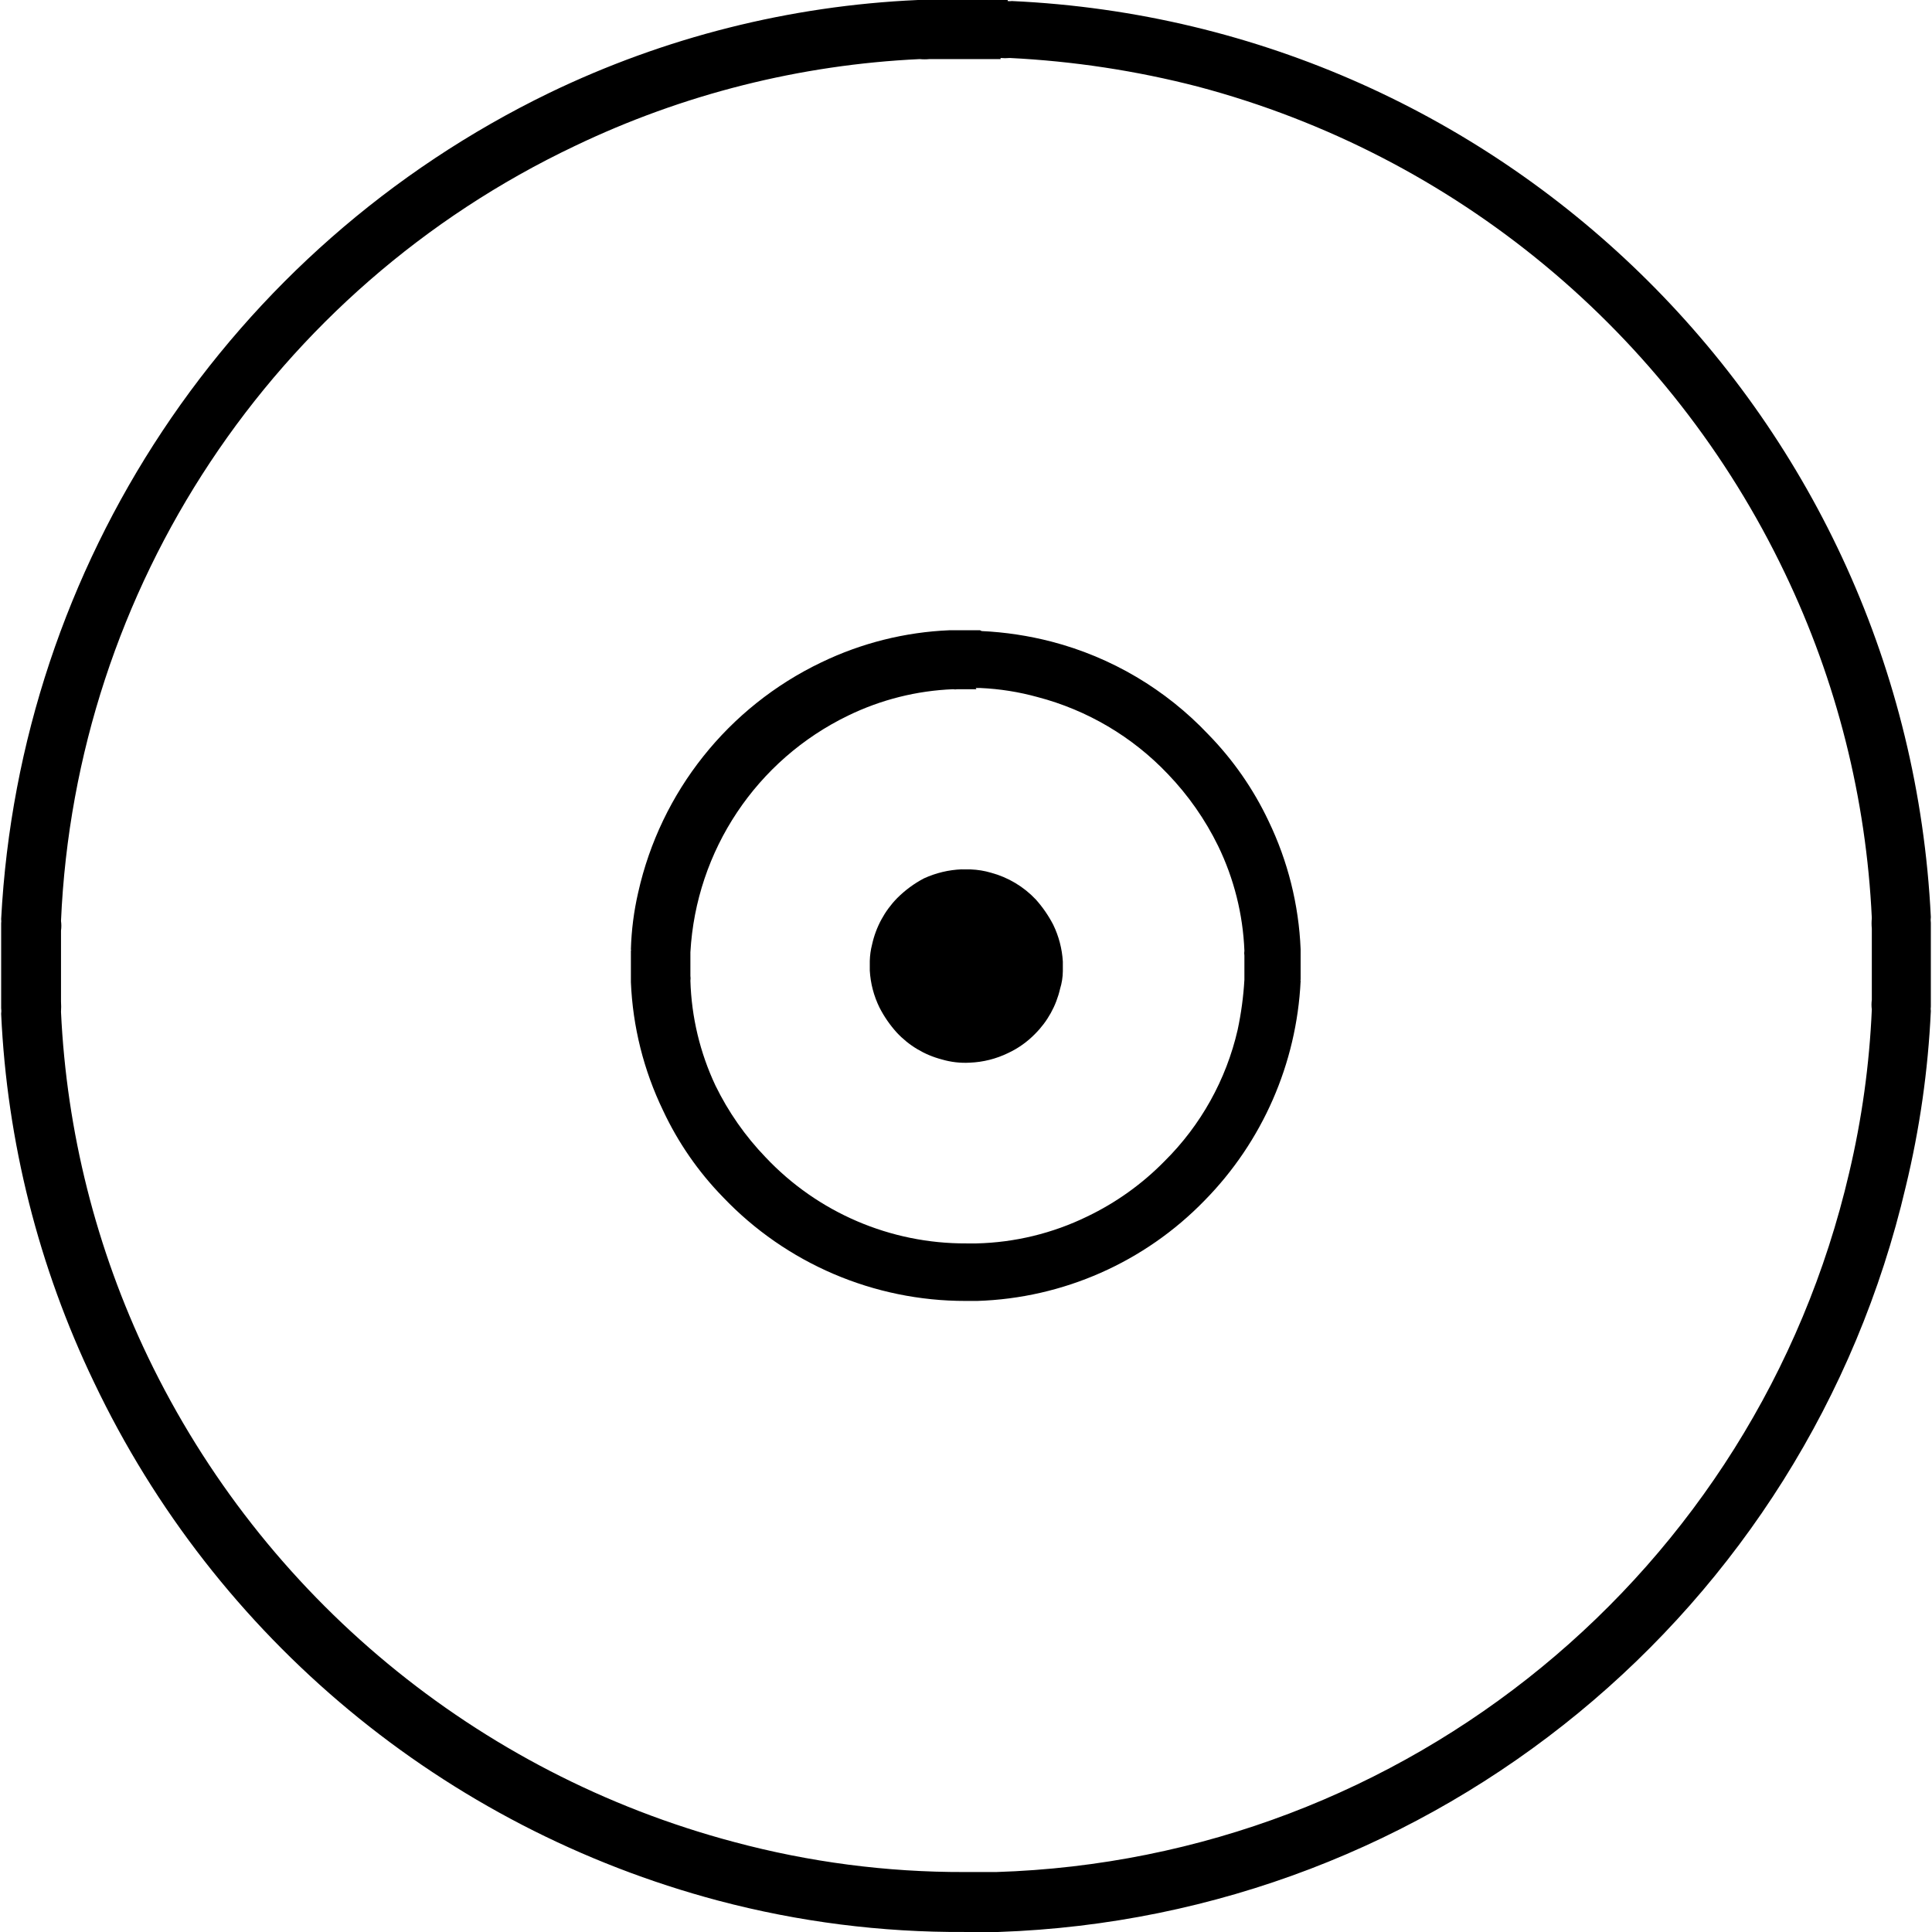
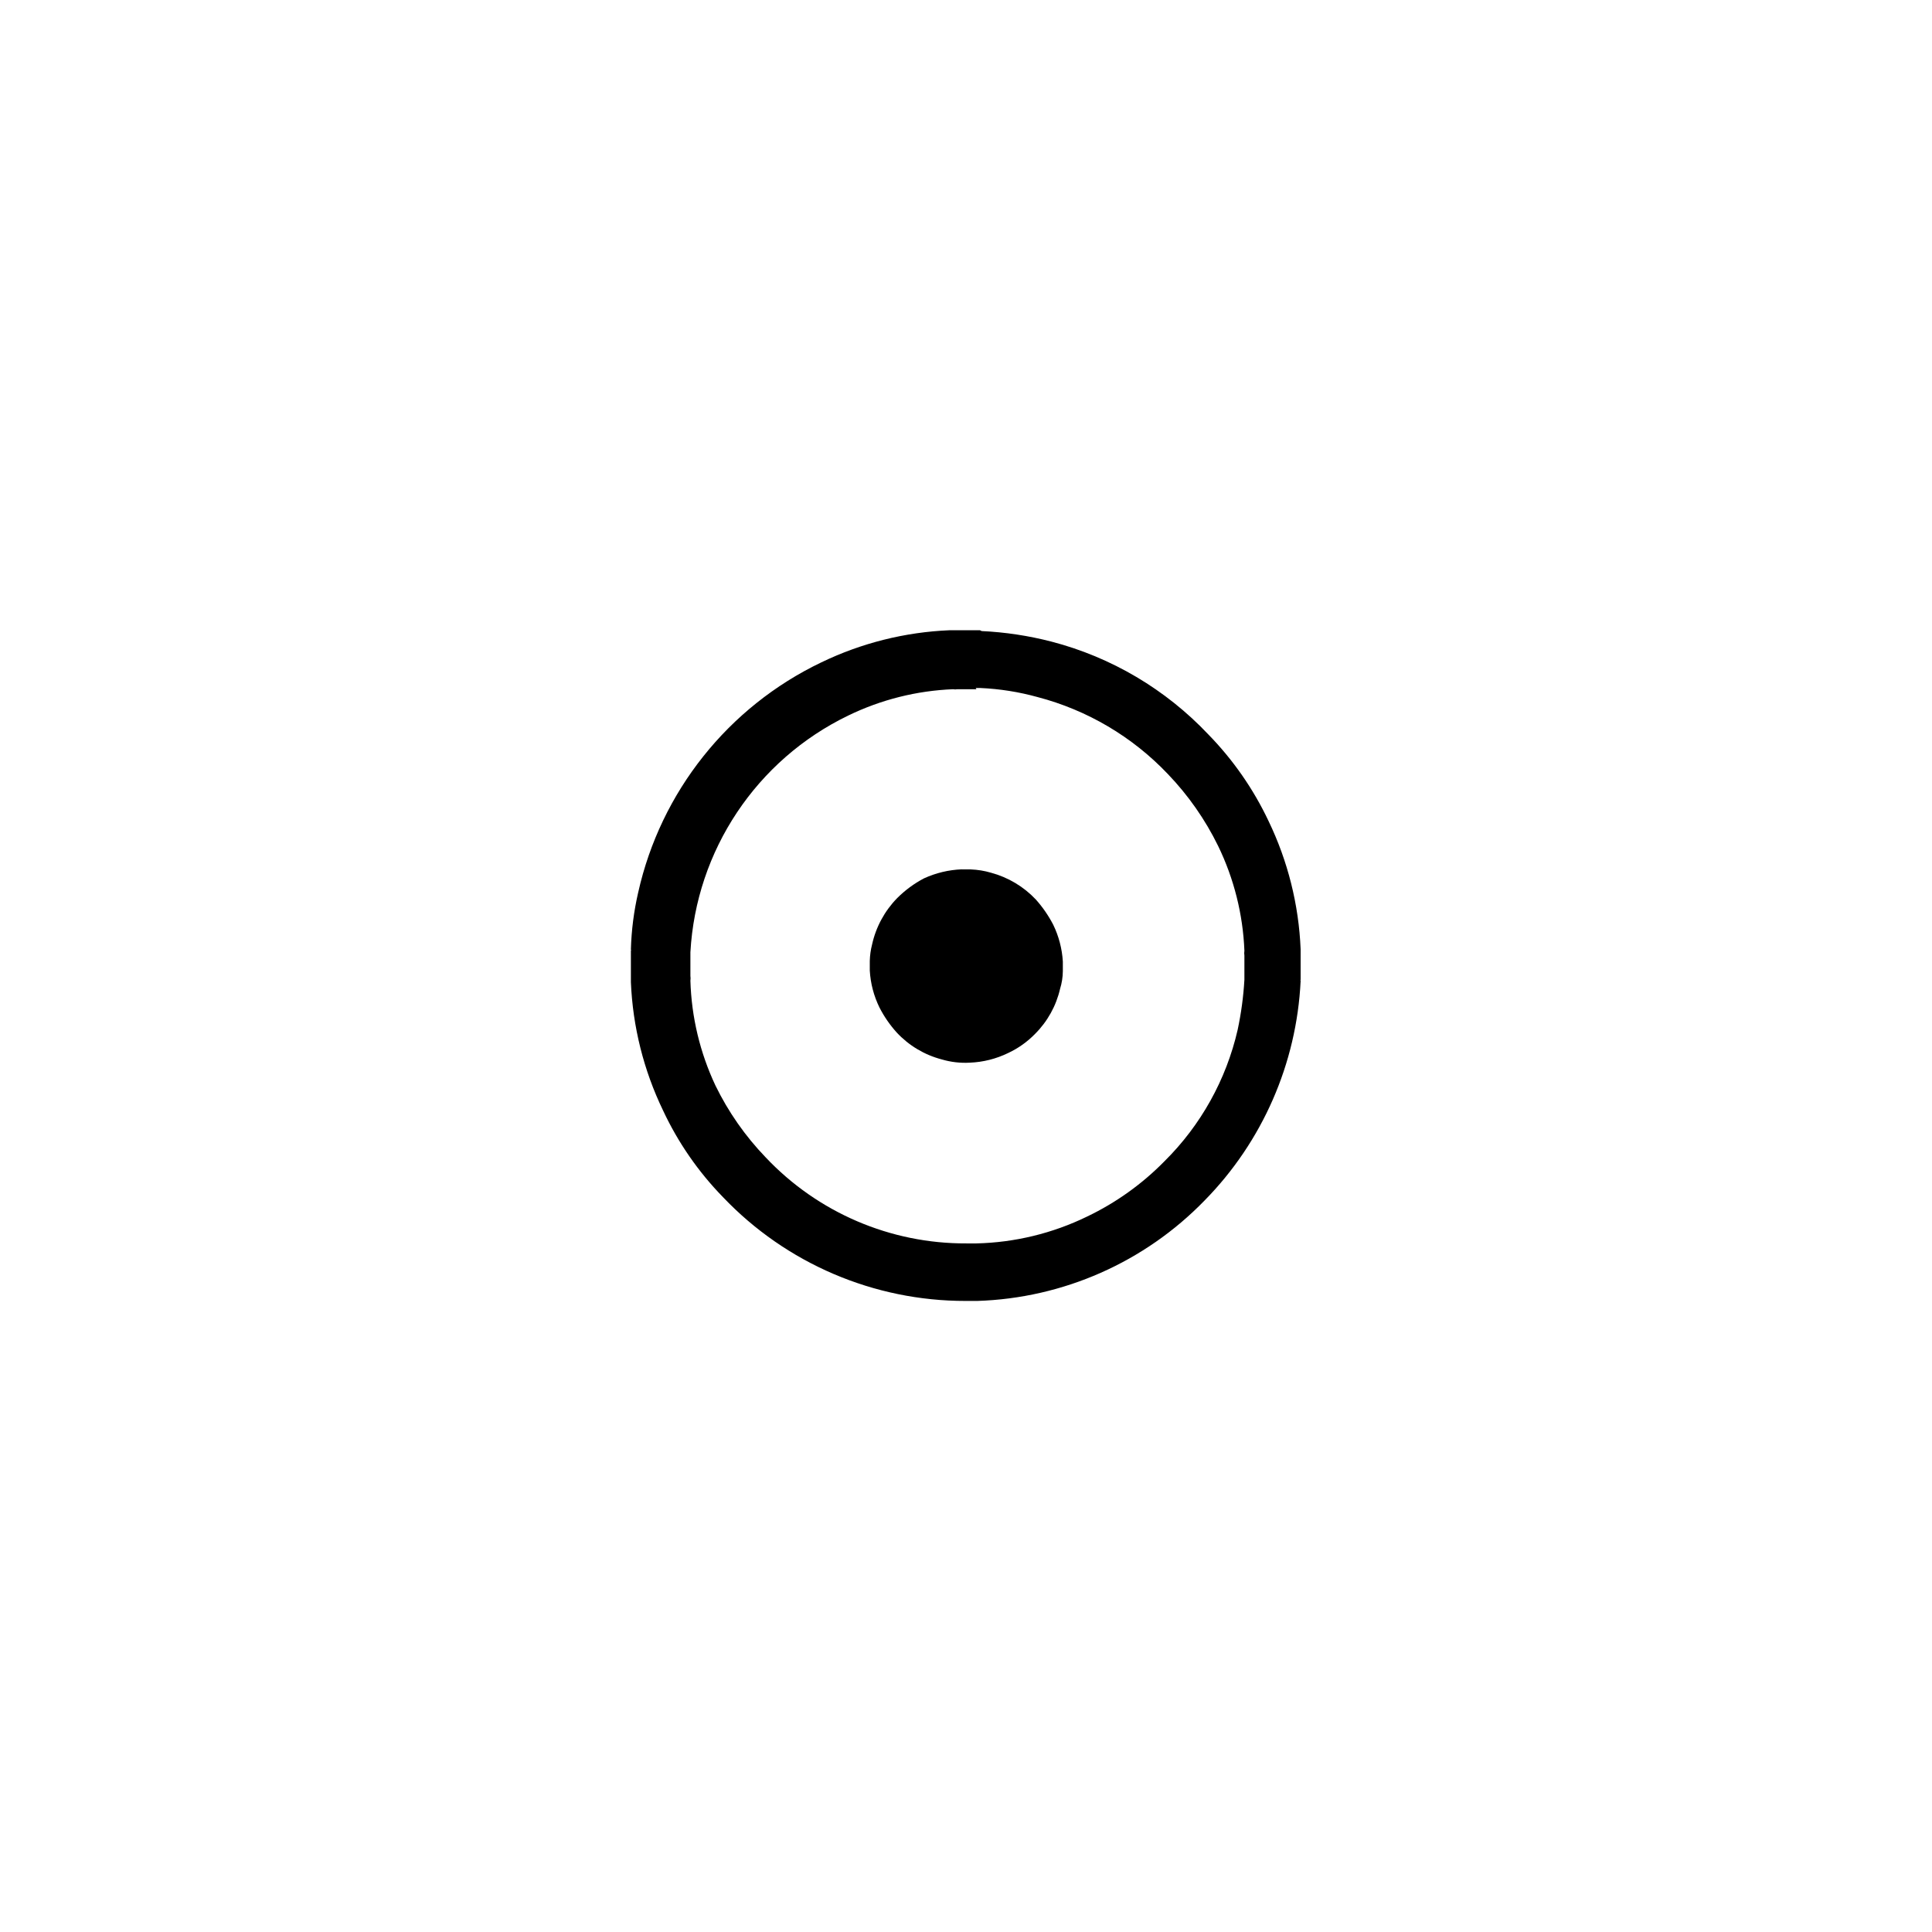
<svg xmlns="http://www.w3.org/2000/svg" version="1.1" id="Ebene_1" x="0px" y="0px" viewBox="0 0 80 80" style="enable-background:new 0 0 80 80;" xml:space="preserve">
  <style type="text/css">
	.st0{fill:none;}
</style>
  <rect id="Rectangle_1" class="st0" width="80" height="80" />
  <g id="Group_5">
-     <path id="Path_24" d="M41.43,2.401c0.128,0.012,0.256,0.012,0.384,0c2.627,0.13,5.235,0.526,7.782,1.184   c10.666,2.825,19.555,10.19,24.312,20.146c2.145,4.473,3.369,9.331,3.6,14.286c-0.014,0.145-0.014,0.291,0,0.436v2.948   c-0.018,0.133-0.018,0.267,0,0.4c-0.099,2.276-0.412,4.537-0.936,6.754c-3.851,16.544-18.347,28.429-35.324,28.962h-1.31   c-3.224,0.009-6.434-0.41-9.548-1.246c-10.635-2.826-19.5-10.165-24.264-20.084c-2.145-4.473-3.369-9.331-3.6-14.286   c0.009-0.145,0.009-0.291,0-0.436v-2.93c0.019-0.133,0.019-0.267,0-0.4c0.601-13.81,8.786-26.157,21.272-32.088   c4.473-2.145,9.331-3.369,14.286-3.6c0.133,0.013,0.267,0.013,0.4,0h2.95 M41.73,0.001h-3.74   c-5.289,0.236-10.474,1.543-15.242,3.844c-13.234,6.418-21.93,19.525-22.7,34.212c0.008,0.058,0.008,0.118,0,0.176v3.512   c0.011,0.079,0.011,0.159,0,0.238c0.242,5.291,1.549,10.478,3.844,15.252c5.048,10.603,14.5,18.452,25.85,21.466   c3.328,0.881,6.758,1.318,10.2,1.298h1.4C59.4,79.377,74.799,66.726,78.914,49.133c0.577-2.385,0.925-4.82,1.038-7.272   c-0.009-0.058-0.009-0.118,0-0.176v-3.472c-0.011-0.079-0.011-0.159,0-0.238C78.941,17.412,62.464,0.988,41.898,0.043   c-0.058,0.009-0.118,0.009-0.176,0L41.73,0.001z" />
    <path id="Path_25" d="M40.402,28.489h0.2c0.798,0.036,1.589,0.161,2.358,0.374c2.062,0.539,3.933,1.644,5.4,3.19   c0.842,0.877,1.543,1.88,2.078,2.972c0.659,1.357,1.03,2.835,1.09,4.342c-0.011,0.066-0.011,0.134,0,0.2v1   c-0.04,0.699-0.134,1.393-0.28,2.078c-0.474,2.061-1.522,3.945-3.024,5.434c-0.928,0.947-2.014,1.724-3.21,2.296   c-1.43,0.696-2.993,1.075-4.582,1.112h-0.416c-3.145,0.014-6.154-1.276-8.312-3.564c-0.844-0.876-1.545-1.879-2.078-2.972   c-0.641-1.361-0.994-2.839-1.038-4.342c0.01-0.066,0.01-0.134,0-0.2v-0.98c0.235-4.212,2.737-7.965,6.536-9.8   c1.357-0.659,2.835-1.03,4.342-1.09c0.058,0.012,0.118,0.012,0.176,0h0.79 M40.578,26.097H39.32   c-1.842,0.076-3.649,0.529-5.31,1.33c-3.856,1.845-6.651,5.357-7.584,9.528c-0.179,0.774-0.28,1.564-0.302,2.358   c0.011,0.019,0.011,0.043,0,0.062v1.294c0.076,1.842,0.529,3.649,1.33,5.31c0.62,1.327,1.459,2.541,2.482,3.59   c2.619,2.751,6.252,4.305,10.05,4.3h0.478c3.558-0.112,6.932-1.603,9.412-4.156c2.398-2.438,3.815-5.674,3.98-9.09   c-0.009-0.02-0.009-0.042,0-0.062v-1.258c-0.076-1.842-0.529-3.649-1.33-5.31c-0.627-1.325-1.47-2.536-2.494-3.584   c-1.762-1.865-4.013-3.197-6.496-3.842c-0.945-0.244-1.913-0.391-2.888-0.436l0,0L40.578,26.097z" />
    <path id="Path_26" d="M39.828,36.001h0.374c0.282,0.011,0.561,0.056,0.832,0.136c0.711,0.191,1.355,0.576,1.86,1.112   c0.281,0.315,0.521,0.664,0.716,1.038c0.232,0.478,0.368,0.997,0.4,1.528v0.4c-0.003,0.247-0.041,0.492-0.114,0.728   c-0.163,0.709-0.523,1.357-1.038,1.87c-0.32,0.328-0.697,0.596-1.112,0.79c-0.497,0.242-1.038,0.378-1.59,0.4   c-0.393,0.022-0.787-0.024-1.164-0.136c-0.713-0.187-1.358-0.573-1.86-1.112c-0.283-0.313-0.524-0.662-0.716-1.038   c-0.234-0.478-0.37-0.997-0.4-1.528v-0.4c0.006-0.228,0.037-0.455,0.094-0.676c0.159-0.725,0.519-1.391,1.038-1.922   c0.327-0.328,0.702-0.605,1.112-0.82c0.493-0.226,1.026-0.353,1.568-0.374L39.828,36.001z" />
  </g>
</svg>